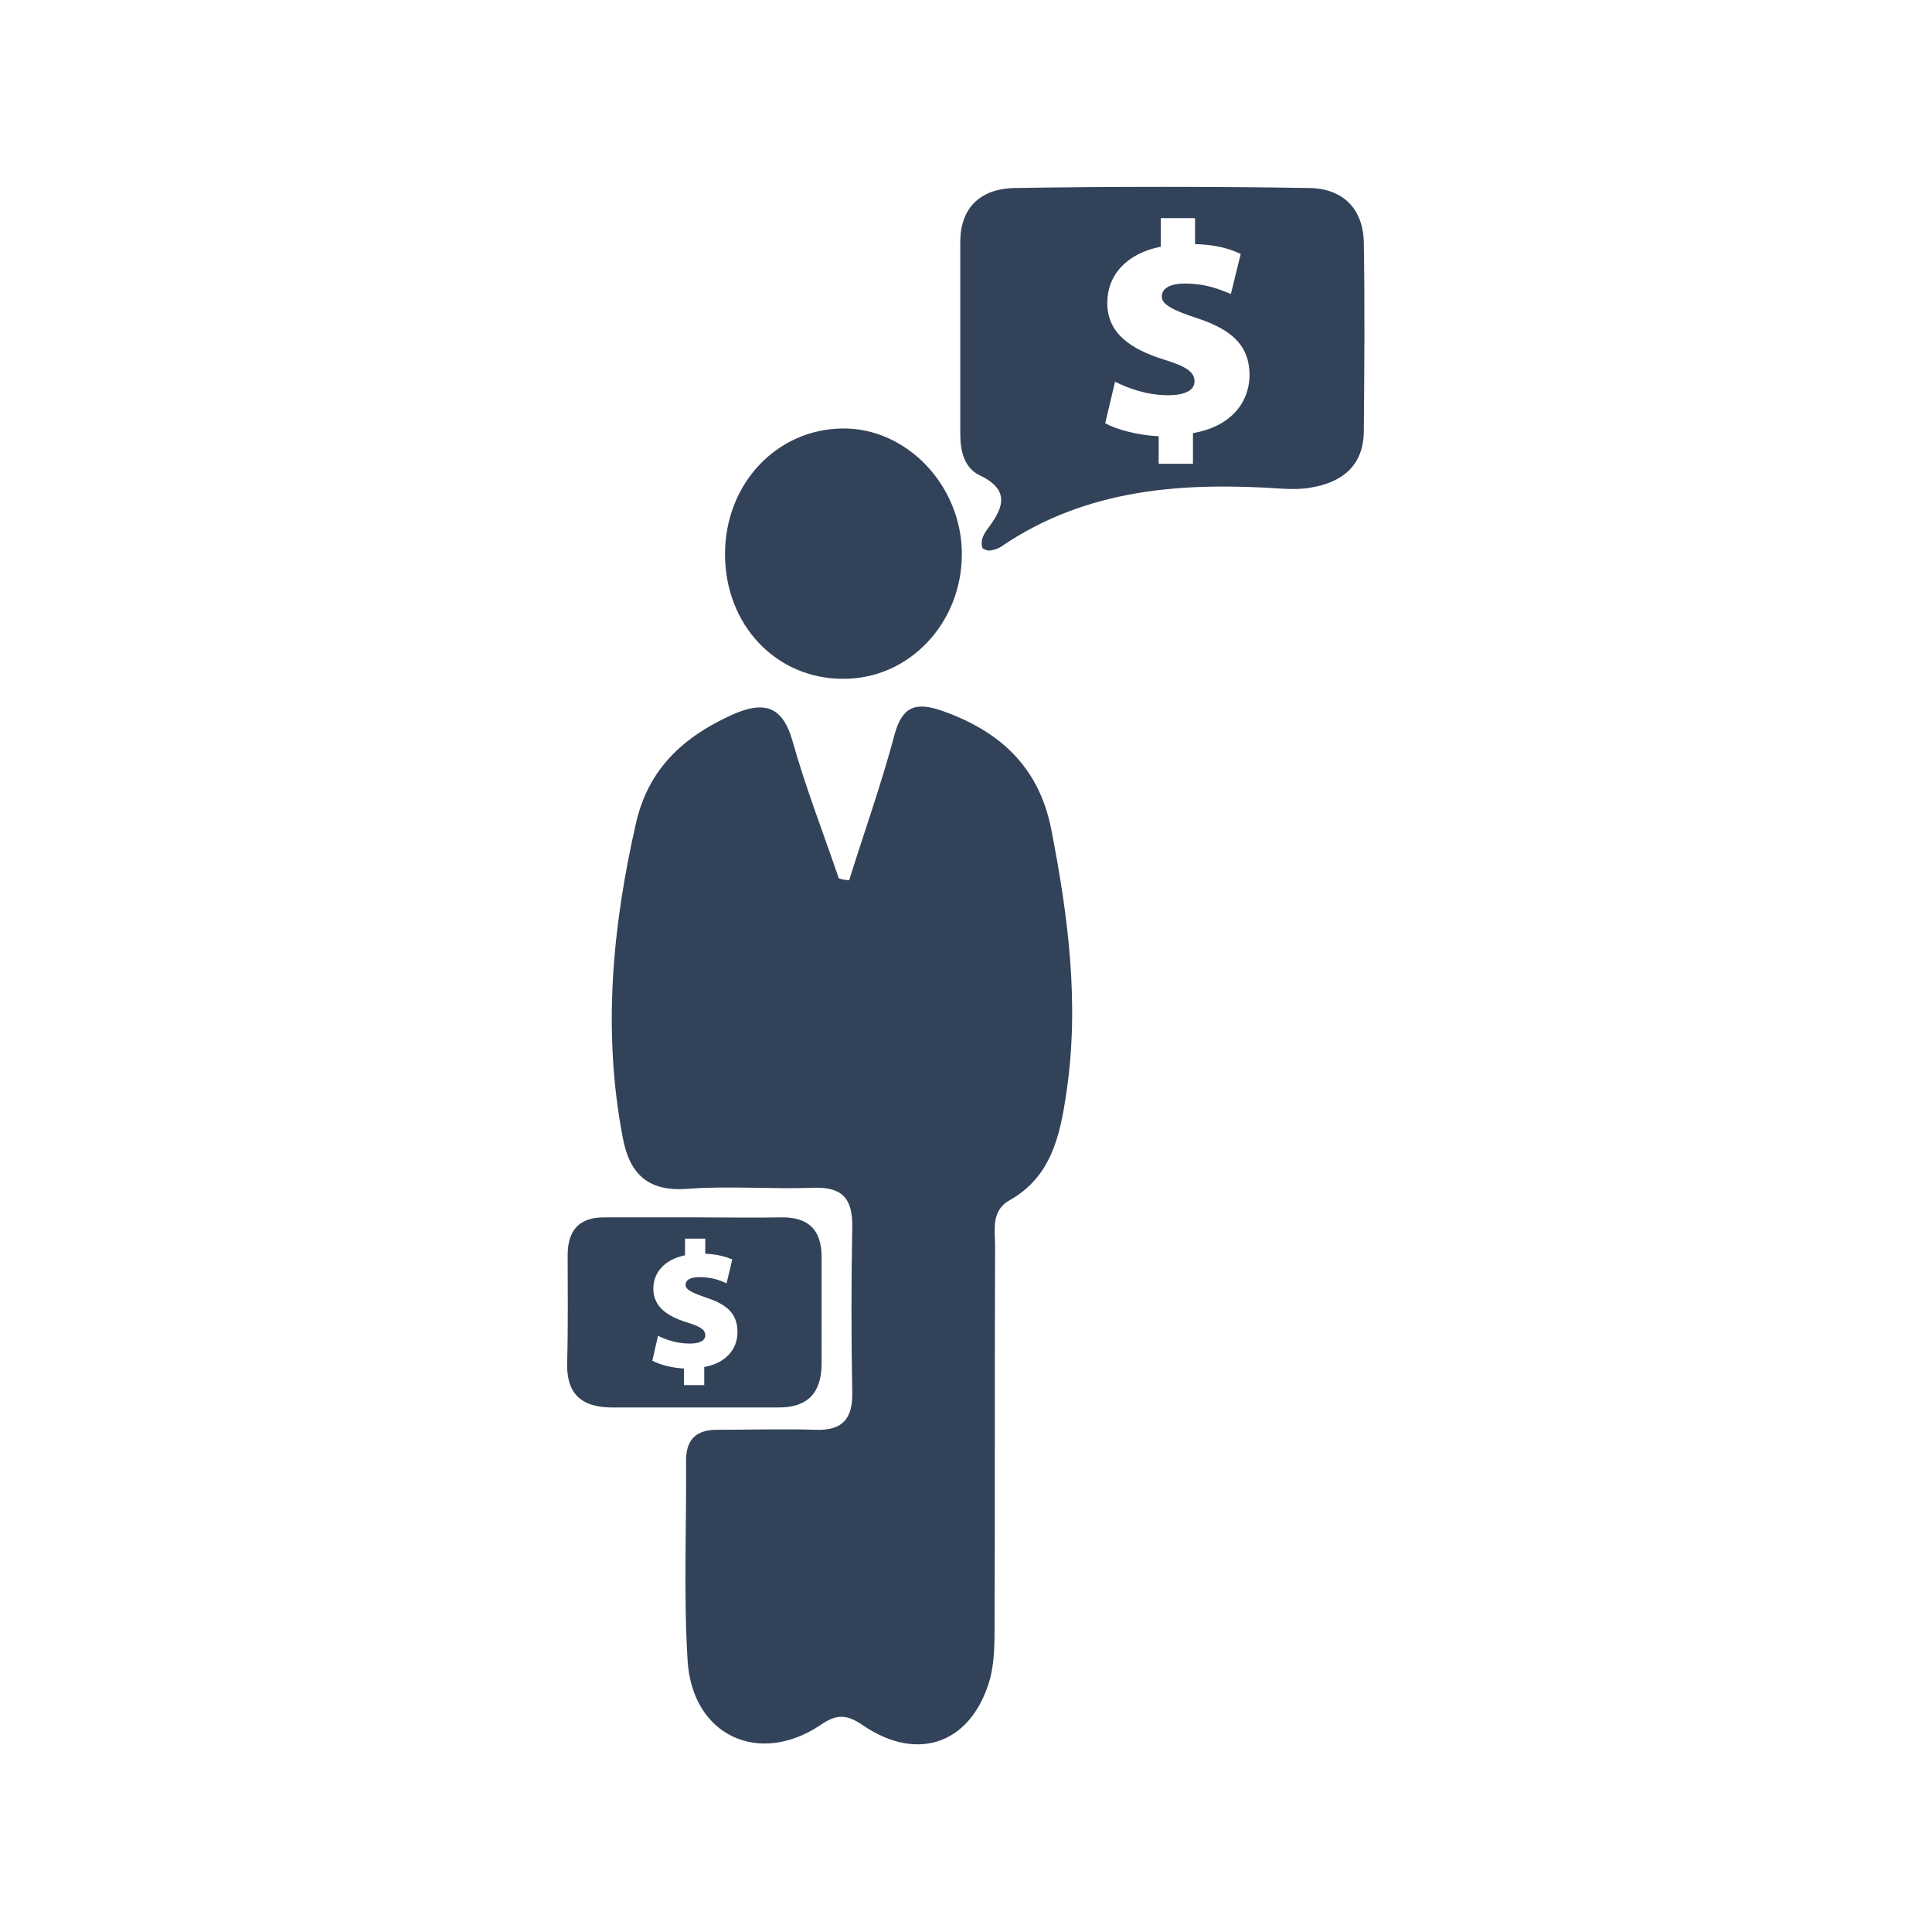
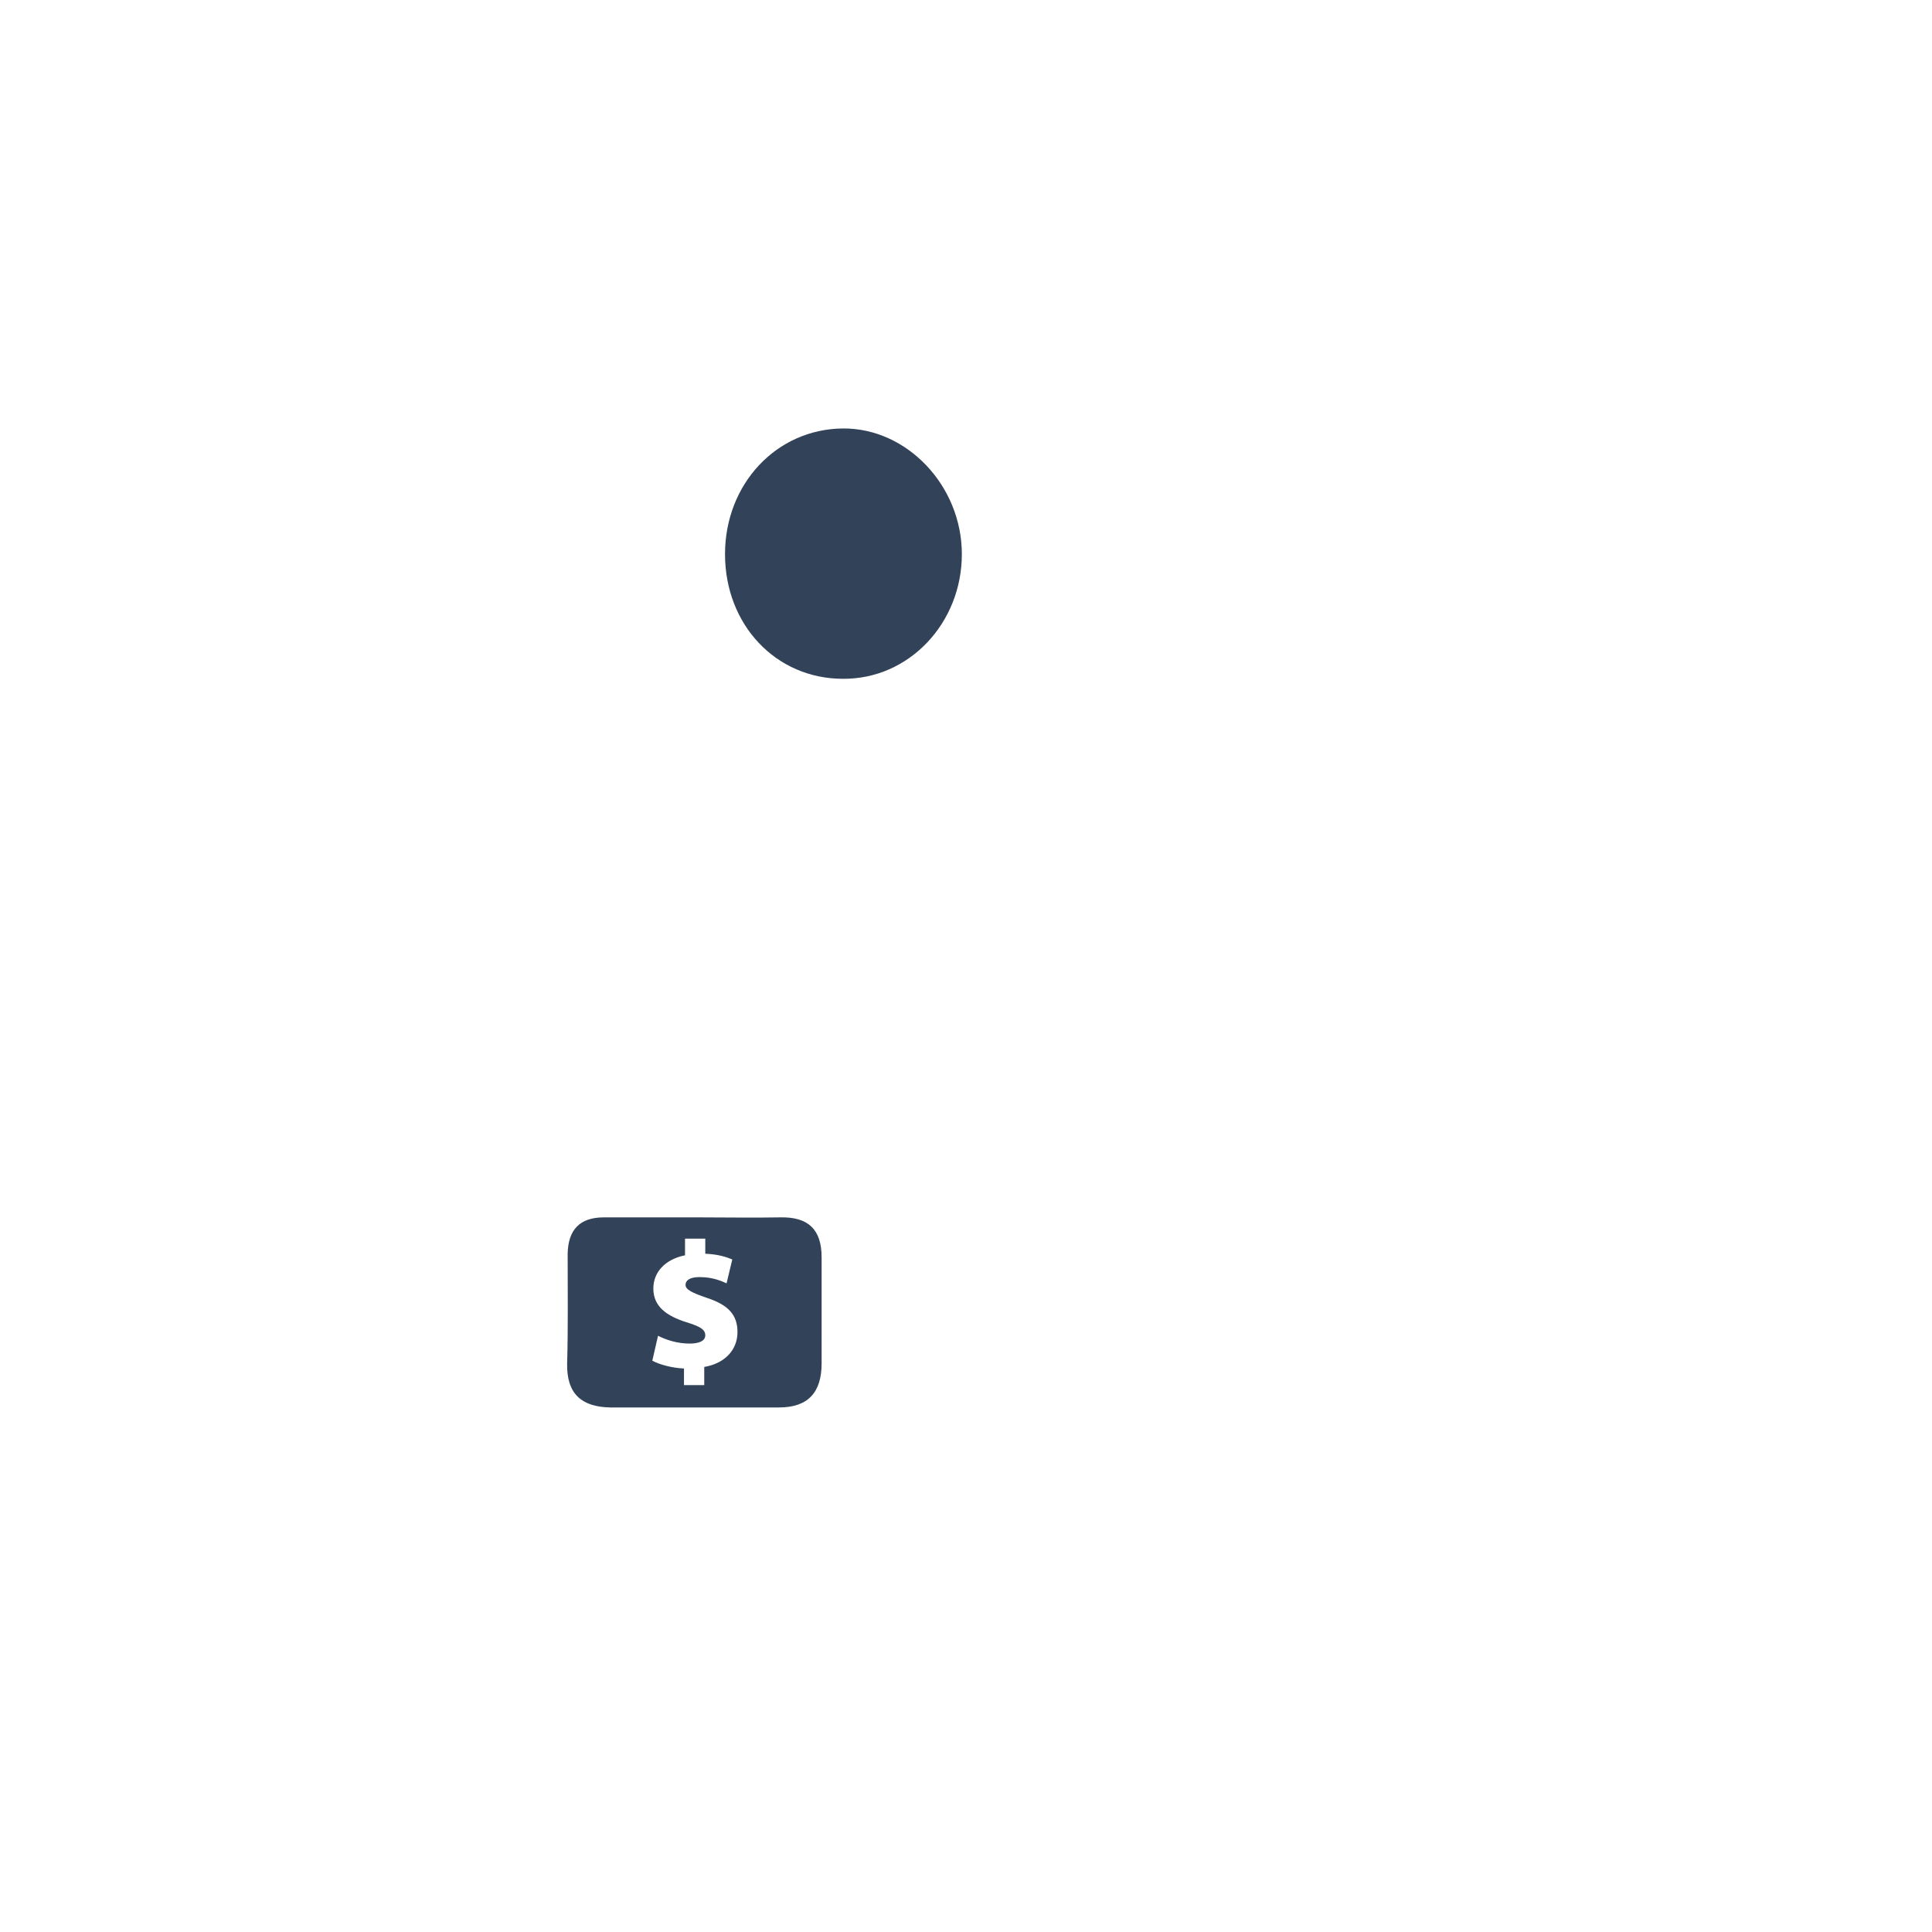
<svg xmlns="http://www.w3.org/2000/svg" version="1.1" id="Layer_1" x="0px" y="0px" viewBox="0 0 372 372" style="enable-background:new 0 0 372 372;" xml:space="preserve">
  <style type="text/css">
	.st0{fill:#324259;}
</style>
  <g>
    <g>
-       <path class="st0" d="M163.5,169.5c2.9-9.3,6.2-18.5,8.7-27.9c1.5-5.7,4.2-6.5,9.3-4.7c11,3.9,18.5,10.7,20.9,22.7    c3.3,16.9,5.5,33.8,2.9,51c-1.2,8.1-2.9,16-10.9,20.5c-3.6,2-2.8,5.7-2.8,8.8c-0.1,24.7,0,49.4-0.1,74.1c0,3-0.1,6.1-0.8,9    c-3.4,12.5-13.7,16.5-24.4,9.3c-3.2-2.2-5.1-2.4-8.4-0.1c-11.9,7.9-24.6,1.9-25.5-12.4c-0.8-12.8-0.2-25.7-0.3-38.6    c0-4.2,2.1-5.9,6-5.9c6.3,0,12.6-0.2,18.9,0c5.2,0.2,7.2-2.1,7.1-7.2c-0.2-10.6-0.2-21.2,0-31.8c0.1-5.5-1.9-7.8-7.5-7.6    c-8.1,0.3-16.2-0.4-24.2,0.2c-7.7,0.6-11.2-2.9-12.5-9.9c-3.9-20.4-2-40.6,2.6-60.7c2.4-10.3,9.1-16.4,18.3-20.6    c6-2.7,9.8-2.1,11.8,5c2.5,8.9,5.9,17.6,8.9,26.4C162.2,169.4,162.8,169.4,163.5,169.5z" />
      <path class="st0" d="M162.3,130.7c-12.9,0-22.7-10.4-22.7-24c0-13.5,9.9-24.1,22.7-24.2c12.3-0.1,22.9,11,22.9,24.2    C185.2,120,175,130.8,162.3,130.7z" />
      <g>
        <path class="st0" d="M158.2,242.1c0-5.4-2.6-7.8-7.9-7.7c-5.3,0.1-10.6,0-15.9,0c0,0,0,0,0,0c-6,0-12.1,0-18.1,0     c-4.7,0-6.9,2.4-7,7c0,7.1,0.1,14.1-0.1,21.2c-0.1,5.7,2.7,8.3,8.3,8.4c10.8,0,21.7,0,32.5,0c5.6,0,8.2-2.9,8.2-8.5     C158.2,255.7,158.2,248.9,158.2,242.1z M135.6,263.2v3.5h-3.9v-3.2c-2.4-0.1-4.8-0.8-6.1-1.5l1.1-4.8c1.6,0.8,3.7,1.5,6.1,1.5     c1.8,0,3-0.5,3-1.6c0-1.1-1-1.7-3.6-2.5c-3.8-1.2-6.4-3-6.4-6.5c0-3.1,2.2-5.6,6.1-6.4v-3.2h3.9v2.9c2.4,0.1,4,0.6,5.2,1.1     l-1.1,4.6c-0.9-0.4-2.6-1.2-5.2-1.2c-2,0-2.7,0.7-2.7,1.5c0,0.9,1.2,1.5,4.1,2.5c4.3,1.4,5.9,3.4,5.9,6.6     C142,259.8,139.7,262.5,135.6,263.2z" />
      </g>
    </g>
    <g>
-       <path class="st0" d="M262.6,46.8c-0.1-6.7-4.1-10.5-10.5-10.6c-18.9-0.3-37.8-0.3-56.7,0c-6.3,0.1-10.5,3.5-10.5,10.4    c0,12.4,0,24.7,0,37.1c0,3.2,0.8,6.4,3.7,7.8c5.7,2.7,4.8,6,1.8,10c-0.8,1.1-1.8,2.4-1.2,4.1c0.5,0.2,0.9,0.5,1.4,0.4    c0.7-0.1,1.5-0.3,2.1-0.7c16.5-11.3,35.2-12.5,54.3-11.2c1.8,0.1,3.6,0.1,5.3-0.2c6.2-1,10.3-4.3,10.3-11    C262.7,71,262.8,58.9,262.6,46.8z M229.7,83.4v5.9h-6.6V84c-4.1-0.2-8.1-1.3-10.3-2.5l1.9-8c2.6,1.3,6.2,2.6,10.2,2.6    c3,0,5.1-0.8,5.1-2.7c0-1.8-1.7-2.9-6-4.2c-6.3-2-10.8-5-10.8-10.9c0-5.3,3.7-9.5,10.3-10.8V42h6.6V47c4,0.1,6.7,0.9,8.8,1.9    l-1.9,7.7c-1.6-0.6-4.4-2-8.8-2c-3.4,0-4.5,1.2-4.5,2.5c0,1.5,2,2.6,6.9,4.2c7.3,2.4,10,5.8,10,11    C240.5,77.8,236.7,82.2,229.7,83.4z" />
-     </g>
+       </g>
  </g>
</svg>